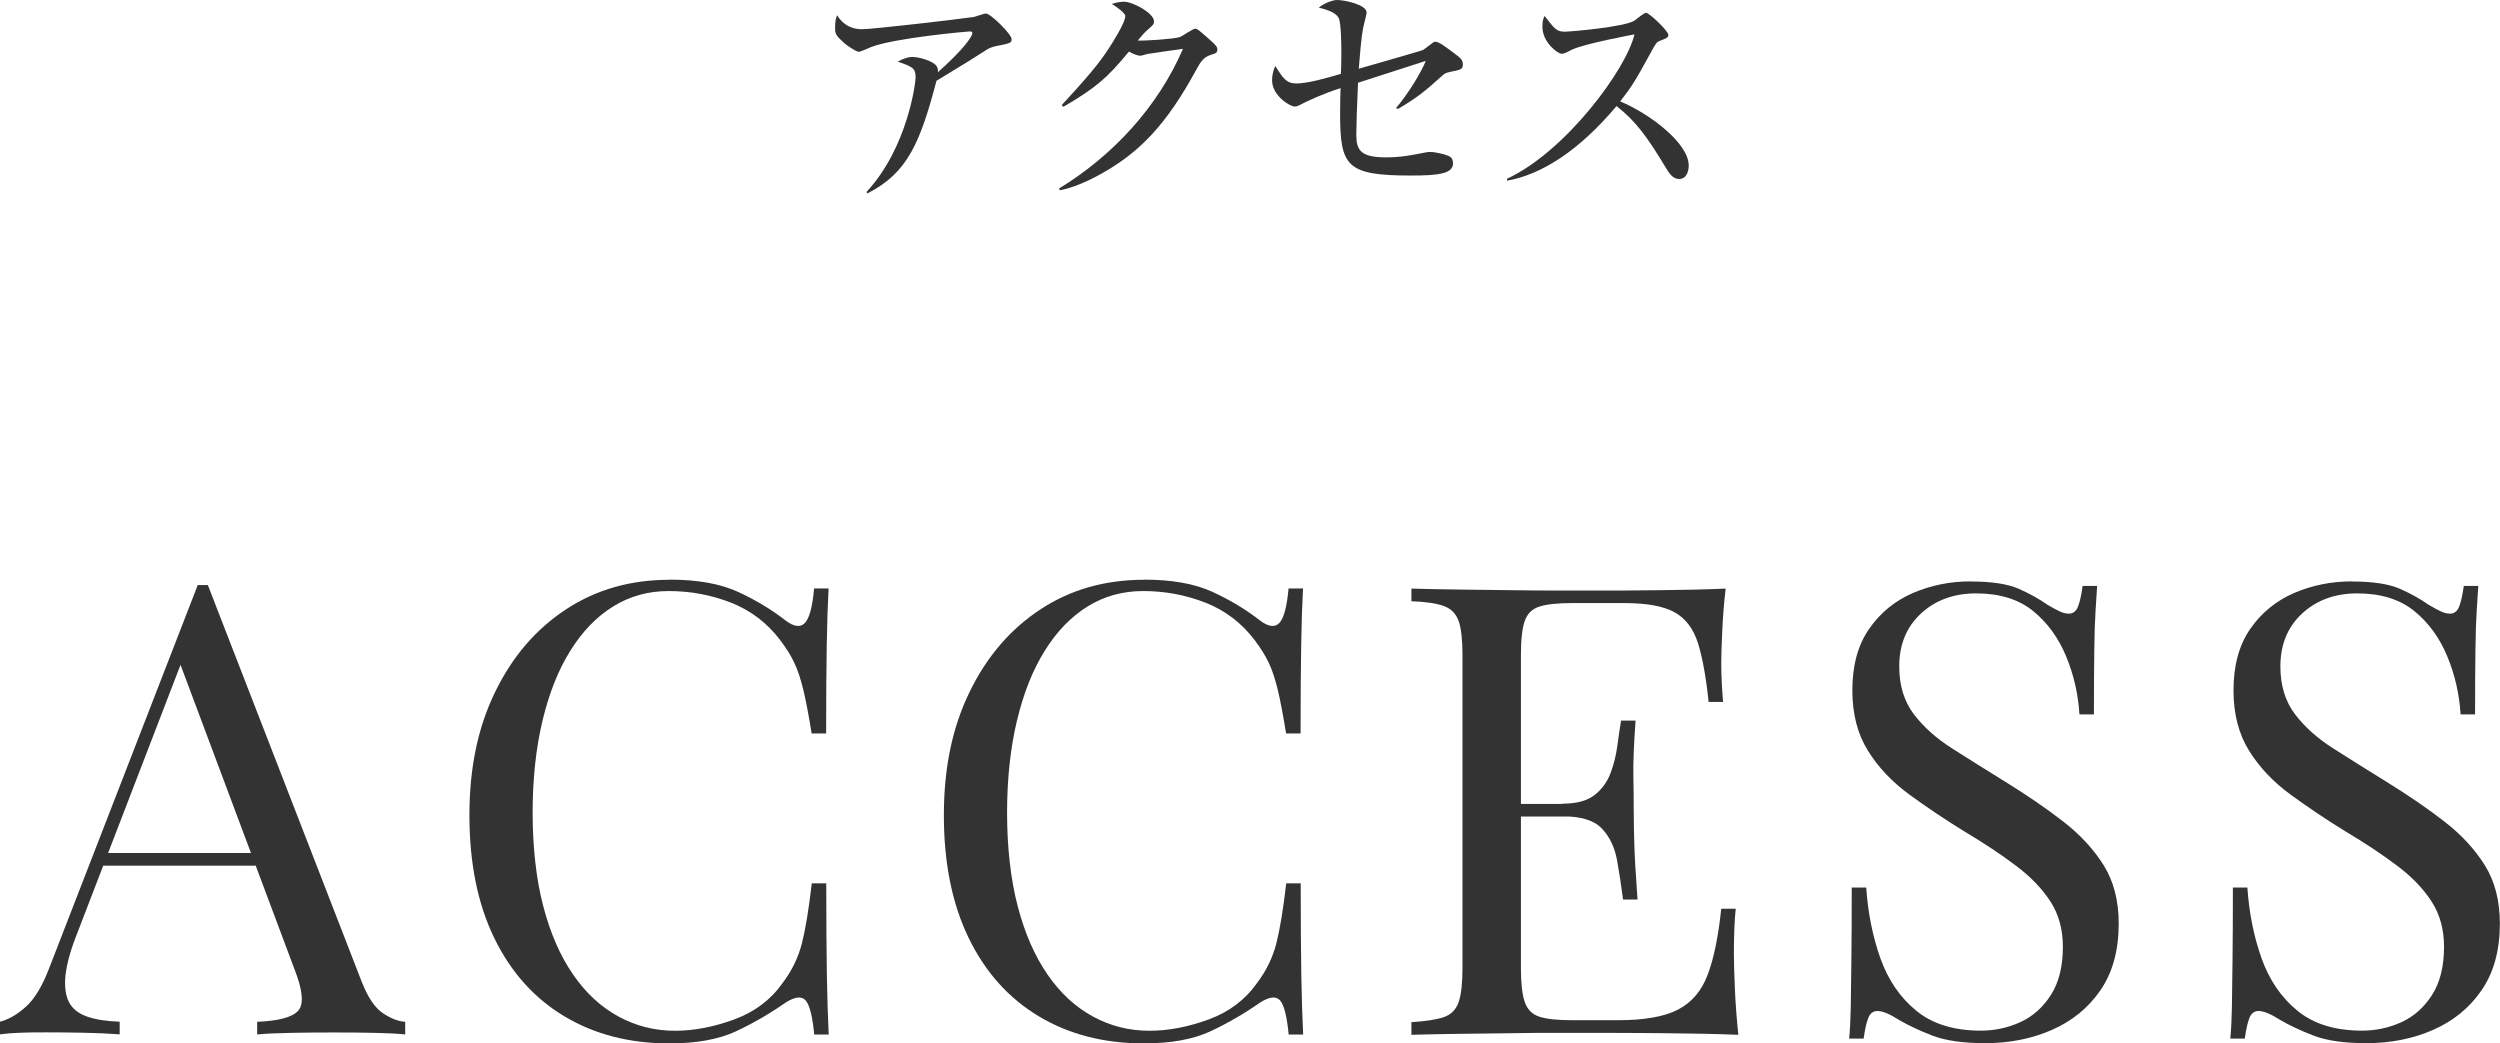
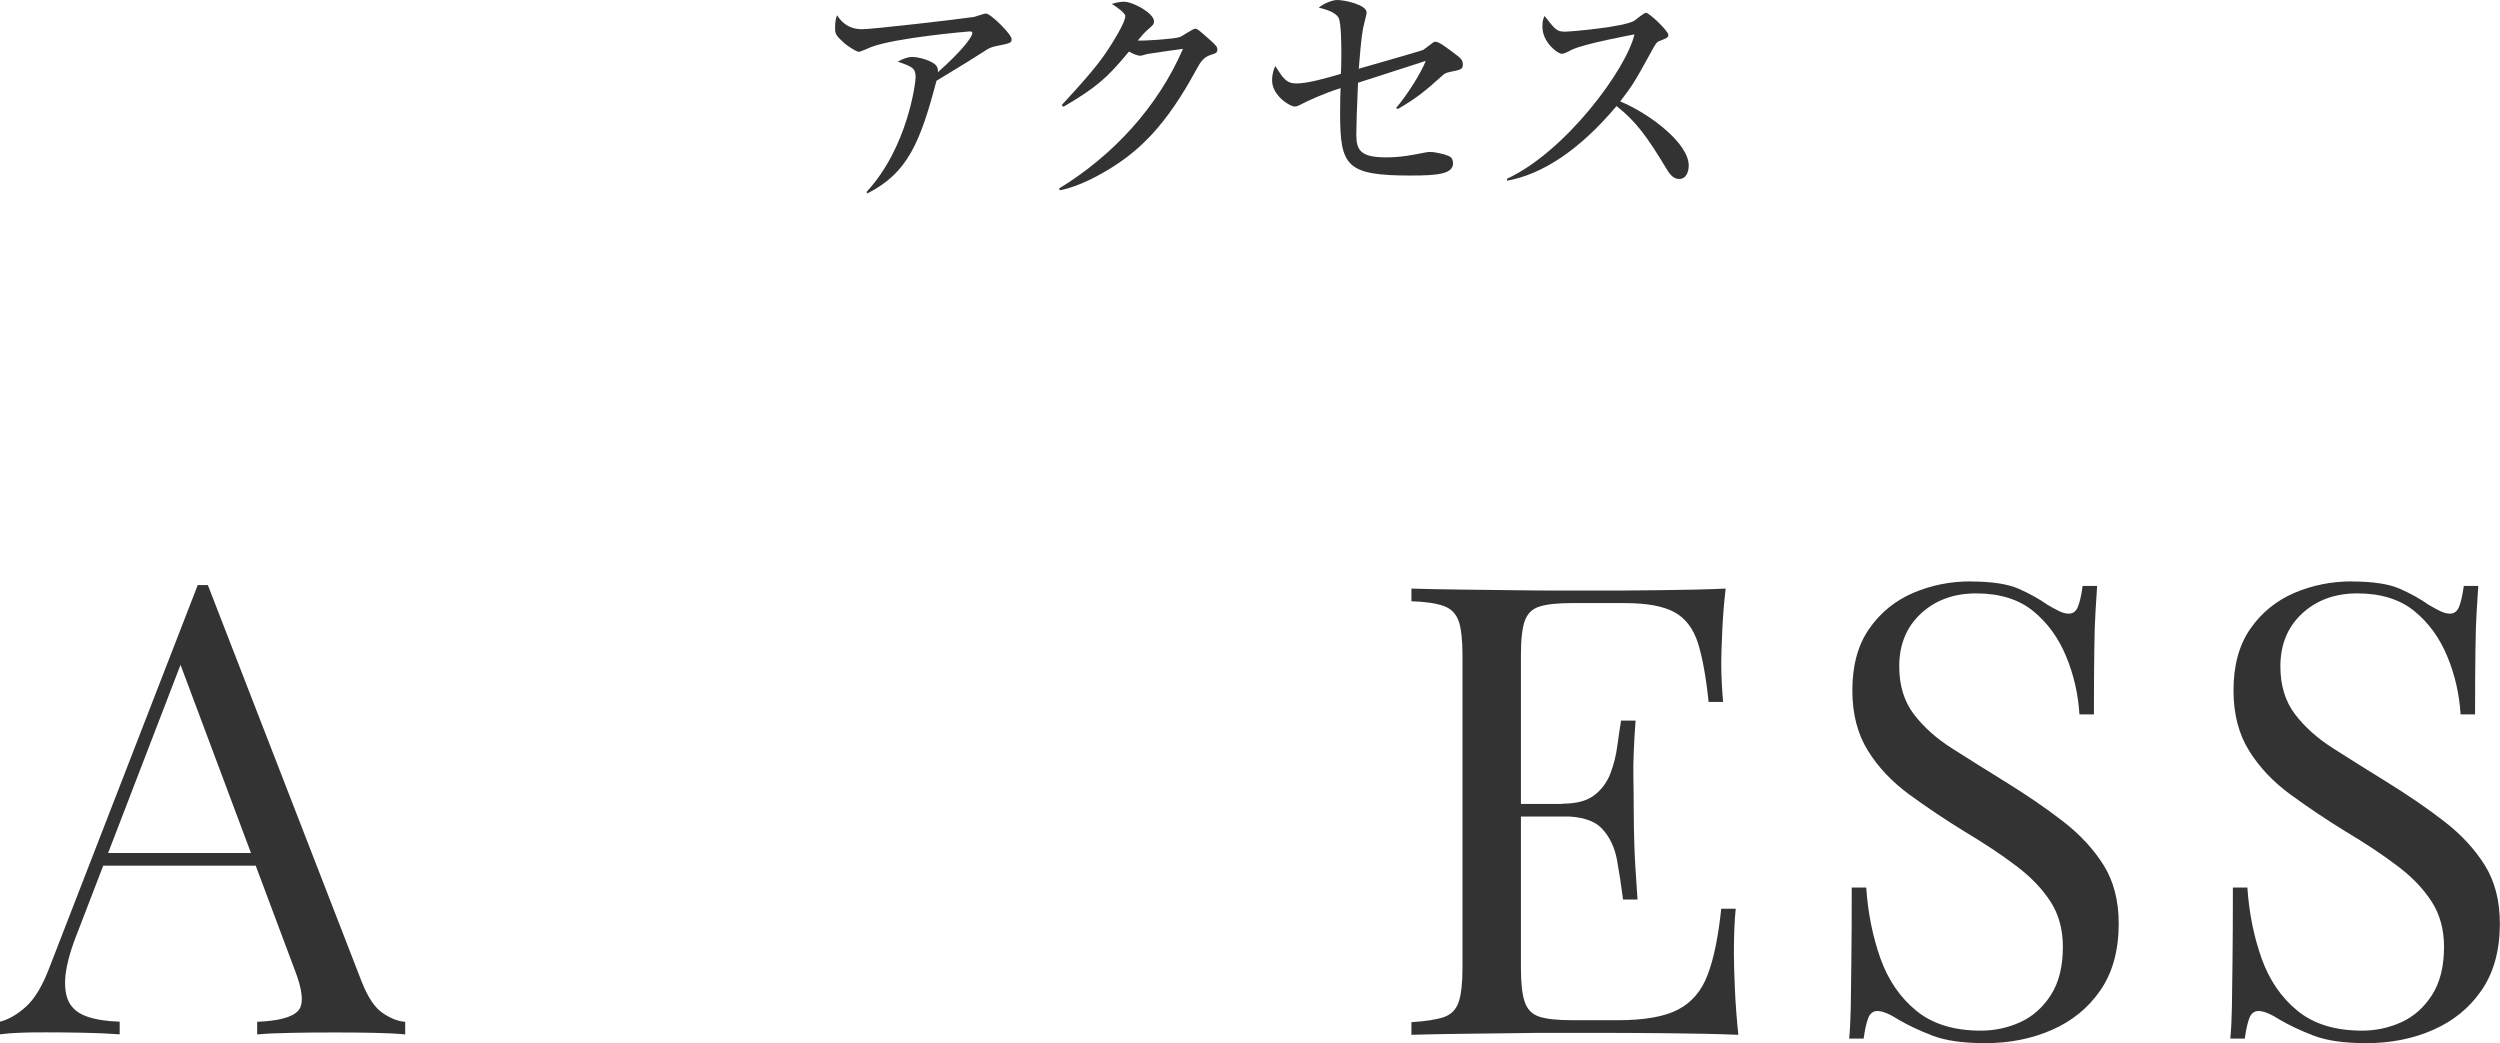
<svg xmlns="http://www.w3.org/2000/svg" id="_レイヤー_2" width="203.66" height="85" viewBox="0 0 203.66 85">
  <g id="_レイヤー_1-2">
    <g>
      <path d="M81.03,3.78c-.16,.04-.4,.12-.6,.24-1.44,.92-1.7,1.08-4.14,2.56-1.32,5-2.34,7.52-5.64,9.18l-.06-.12c3.34-3.62,4-8.86,4-9.36,0-.74-.3-.86-1.46-1.26,.44-.22,.78-.38,1.2-.38,.54,0,1.78,.34,2,.8,.1,.2,.08,.34,.08,.44,1.98-1.76,2.8-2.88,2.8-3.18,0-.08-.02-.14-.22-.14-.12,0-6.1,.52-8.04,1.28-.16,.06-.84,.38-.98,.38-.24,0-.96-.52-1.14-.66-.76-.68-.8-.8-.8-1.3,0-.56,.08-.8,.16-1.02,.54,.86,1.26,1.14,2.04,1.14,.84,0,7.6-.78,9.12-1,.16-.04,.82-.28,.96-.28,.4,0,2.1,1.7,2.1,2.08,0,.32-.06,.34-1.38,.6Z" style="fill:#333;" />
      <path d="M98.67,4.46c-.58,.18-.82,.48-1.24,1.26-2.42,4.46-4.54,6.5-7.04,8.04-.76,.46-2.46,1.44-4.04,1.74l-.08-.14c4.38-2.68,8.04-6.62,10.1-11.38-.46,.06-2.06,.28-2.92,.42-.1,.02-.42,.14-.56,.14-.2,0-.54-.12-.92-.34-1.8,2.18-2.66,2.92-5.34,4.5l-.14-.14c2.72-2.94,3.46-3.9,4.56-5.8,.44-.76,.62-1.22,.62-1.46,0-.22-.68-.74-1.1-.98,.32-.1,.66-.18,1-.18,.7,0,2.44,.92,2.44,1.6,0,.22-.04,.28-.58,.74-.26,.24-.34,.34-.74,.82,.5,.04,2.96-.12,3.42-.28,.22-.08,1.06-.68,1.26-.68,.16,0,.26,.08,1.12,.84,.58,.52,.68,.64,.68,.84,0,.28-.12,.32-.5,.44Z" style="fill:#333;" />
      <path d="M118.21,5.84c-.46,.1-.52,.14-.76,.36-1.22,1.1-1.98,1.76-3.58,2.68l-.14-.08c1-1.18,2.06-2.92,2.42-3.84-.88,.28-4.74,1.54-5.52,1.78-.08,1.72-.14,3.56-.14,4.24,0,1.28,.38,1.84,2.44,1.84,1.2,0,2.18-.2,3.08-.38,.26-.06,.38-.06,.52-.06,.44,0,1.44,.24,1.64,.42,.1,.08,.2,.24,.2,.5,0,.86-1.2,1-3.42,1-5.28,0-5.78-.74-5.78-5.1,0-.98,.02-1.6,.04-2.02-1.42,.44-2.8,1.1-3.14,1.28-.26,.14-.42,.22-.6,.22-.4,0-1.84-.9-1.84-2.12,0-.58,.14-.92,.26-1.18,.64,1,.9,1.42,1.72,1.42,.94,0,2.52-.46,3.62-.78,.02-.3,.04-.8,.04-1.56,0-.6,0-2.56-.22-3-.28-.52-1.18-.72-1.62-.84,.48-.38,1.14-.62,1.5-.62,.6,0,2.4,.38,2.4,1.02,0,.16-.14,.6-.2,.9-.12,.5-.22,.88-.44,3.68,.76-.22,5.18-1.48,5.26-1.54,.12-.08,.62-.46,.72-.54,.08-.06,.14-.12,.26-.12,.3,0,.88,.44,1.82,1.16,.16,.12,.42,.32,.42,.68,0,.42-.18,.44-.96,.6Z" style="fill:#333;" />
      <path d="M136.79,14.58c-.54,0-.84-.52-1.04-.84-1.54-2.56-2.46-3.84-4.06-5.1-3.06,3.64-6.1,5.58-8.92,6.08v-.16c4.78-2.22,9.72-8.92,10.38-11.76-.06,.02-4.06,.74-5.12,1.26-.58,.3-.66,.32-.82,.32-.3,0-1.56-.92-1.56-2.2,0-.52,.08-.66,.18-.88,.82,1.06,.98,1.28,1.64,1.28,.48,0,4.86-.38,5.68-.9,.14-.1,.78-.64,.94-.64,.26,0,1.82,1.48,1.82,1.8,0,.22-.14,.28-.78,.52-.18,.08-.26,.22-.56,.76-1.32,2.4-1.54,2.8-2.58,4.14,2.44,1.02,5.58,3.42,5.58,5.22,0,.48-.18,1.1-.78,1.1Z" style="fill:#333;" />
    </g>
    <g>
      <path d="M16.94,47.68l12.52,32.28c.51,1.3,1.09,2.16,1.75,2.59,.65,.43,1.25,.66,1.8,.69v1.03c-.68-.07-1.52-.11-2.51-.13-.99-.02-1.98-.03-2.98-.03-1.33,0-2.58,0-3.75,.03-1.16,.02-2.1,.06-2.82,.13v-1.03c1.74-.07,2.86-.37,3.34-.9,.48-.53,.38-1.67-.31-3.41l-9.55-25.51,.82-.67-8.93,23.2c-.55,1.37-.87,2.52-.98,3.46-.1,.94,0,1.69,.28,2.23,.29,.55,.79,.94,1.49,1.18,.7,.24,1.58,.38,2.64,.41v1.03c-.96-.07-1.96-.11-3-.13-1.04-.02-2.01-.03-2.9-.03s-1.58,0-2.18,.03c-.6,.02-1.15,.06-1.67,.13v-1.03c.68-.17,1.39-.57,2.1-1.21,.72-.63,1.37-1.72,1.95-3.26l12.06-31.1h.82Zm6.26,21.81v1.03H7.9l.51-1.03h14.78Z" style="fill:#333;" />
-       <path d="M54.56,47.22c2.26,0,4.11,.33,5.57,1,1.45,.67,2.75,1.45,3.88,2.34,.68,.51,1.21,.57,1.57,.18s.61-1.33,.74-2.8h1.18c-.07,1.27-.12,2.81-.15,4.62-.03,1.81-.05,4.21-.05,7.19h-1.18c-.24-1.47-.46-2.64-.67-3.52-.21-.87-.45-1.62-.74-2.23-.29-.62-.68-1.23-1.15-1.85-1.06-1.4-2.4-2.42-4-3.05-1.61-.63-3.3-.95-5.08-.95-1.68,0-3.19,.42-4.54,1.26-1.35,.84-2.51,2.04-3.49,3.62-.98,1.57-1.73,3.47-2.26,5.7-.53,2.22-.8,4.72-.8,7.49s.29,5.42,.87,7.62c.58,2.21,1.39,4.06,2.44,5.57,1.04,1.51,2.28,2.64,3.7,3.41,1.42,.77,2.95,1.15,4.59,1.15,1.54,0,3.15-.31,4.82-.92,1.68-.62,2.99-1.61,3.95-2.98,.75-.99,1.27-2.07,1.57-3.23,.29-1.16,.56-2.79,.8-4.88h1.18c0,3.11,.02,5.62,.05,7.52,.03,1.9,.09,3.5,.15,4.8h-1.18c-.14-1.47-.37-2.39-.69-2.77-.33-.38-.86-.32-1.62,.15-1.27,.89-2.61,1.67-4.03,2.34-1.42,.67-3.24,1-5.47,1-3.25,0-6.1-.74-8.55-2.21-2.45-1.47-4.35-3.59-5.7-6.36-1.35-2.77-2.03-6.11-2.03-10.01s.7-7.19,2.1-10.06c1.4-2.88,3.33-5.12,5.77-6.72,2.45-1.61,5.26-2.41,8.44-2.41Z" style="fill:#333;" />
-       <path d="M93.21,47.22c2.26,0,4.11,.33,5.57,1,1.45,.67,2.75,1.45,3.88,2.34,.68,.51,1.21,.57,1.57,.18s.61-1.33,.74-2.8h1.18c-.07,1.27-.12,2.81-.15,4.62-.03,1.81-.05,4.21-.05,7.19h-1.18c-.24-1.47-.46-2.64-.67-3.52-.21-.87-.45-1.62-.74-2.23-.29-.62-.68-1.23-1.15-1.85-1.06-1.4-2.4-2.42-4-3.05-1.61-.63-3.3-.95-5.08-.95-1.68,0-3.19,.42-4.54,1.26-1.35,.84-2.51,2.04-3.49,3.62-.98,1.57-1.73,3.47-2.26,5.7-.53,2.22-.8,4.72-.8,7.49s.29,5.42,.87,7.62c.58,2.21,1.39,4.06,2.44,5.57,1.04,1.51,2.28,2.64,3.7,3.41,1.42,.77,2.95,1.15,4.59,1.15,1.54,0,3.15-.31,4.82-.92,1.68-.62,2.99-1.61,3.95-2.98,.75-.99,1.27-2.07,1.57-3.23,.29-1.16,.56-2.79,.8-4.88h1.18c0,3.11,.02,5.62,.05,7.52,.03,1.9,.09,3.5,.15,4.8h-1.18c-.14-1.47-.37-2.39-.69-2.77-.33-.38-.86-.32-1.62,.15-1.27,.89-2.61,1.67-4.03,2.34-1.42,.67-3.24,1-5.47,1-3.25,0-6.1-.74-8.55-2.21-2.45-1.47-4.35-3.59-5.7-6.36-1.35-2.77-2.03-6.11-2.03-10.01s.7-7.19,2.1-10.06c1.4-2.88,3.33-5.12,5.77-6.72,2.45-1.61,5.26-2.41,8.44-2.41Z" style="fill:#333;" />
      <path d="M140.58,47.94c-.14,1.2-.23,2.36-.28,3.49s-.08,1.99-.08,2.57c0,.62,.02,1.21,.05,1.77,.03,.56,.07,1.04,.1,1.41h-1.18c-.21-2.02-.5-3.62-.87-4.8-.38-1.18-1.02-2.02-1.92-2.51-.91-.5-2.27-.74-4.08-.74h-4.26c-1.16,0-2.04,.09-2.64,.28-.6,.19-1,.58-1.21,1.18-.21,.6-.31,1.53-.31,2.8v25.46c0,1.23,.1,2.16,.31,2.77,.21,.62,.61,1.02,1.21,1.21s1.48,.28,2.64,.28h3.75c2.16,0,3.79-.29,4.9-.87,1.11-.58,1.92-1.53,2.41-2.85,.5-1.32,.86-3.1,1.1-5.36h1.18c-.1,.92-.15,2.16-.15,3.7,0,.65,.03,1.58,.08,2.8,.05,1.21,.15,2.47,.28,3.77-1.75-.07-3.71-.11-5.9-.13-2.19-.02-4.14-.03-5.85-.03h-2.9c-1.18,0-2.46,0-3.82,.03-1.37,.02-2.75,.03-4.16,.05-1.4,.02-2.74,.04-4,.08v-1.03c1.16-.07,2.04-.21,2.64-.41,.6-.21,1-.62,1.21-1.23,.21-.62,.31-1.54,.31-2.77v-25.46c0-1.26-.1-2.2-.31-2.8-.21-.6-.61-1.01-1.21-1.23-.6-.22-1.48-.35-2.64-.39v-1.03c1.27,.04,2.6,.06,4,.08,1.4,.02,2.79,.03,4.16,.05,1.37,.02,2.64,.03,3.82,.03h2.9c1.57,0,3.36,0,5.36-.03,2-.02,3.79-.06,5.36-.13Zm-8.83,17.55v1.03h-9.39v-1.03h9.39Zm1.49-6.78c-.14,1.95-.2,3.44-.18,4.47,.02,1.03,.03,1.97,.03,2.82s.02,1.8,.05,2.82c.03,1.03,.12,2.51,.26,4.46h-1.18c-.14-1.09-.3-2.16-.49-3.21-.19-1.04-.6-1.9-1.23-2.57-.63-.67-1.7-1-3.21-1v-1.03c1.13,0,1.99-.23,2.59-.69,.6-.46,1.03-1.05,1.31-1.77,.27-.72,.46-1.46,.56-2.23,.1-.77,.21-1.46,.31-2.08h1.18Z" style="fill:#333;" />
      <path d="M160.54,47.37c1.71,0,3.01,.2,3.9,.59,.89,.39,1.68,.83,2.36,1.31,.41,.24,.74,.42,1,.54,.26,.12,.5,.18,.74,.18,.34,0,.59-.19,.74-.57,.15-.38,.28-.94,.38-1.69h1.18c-.03,.58-.08,1.28-.13,2.08s-.09,1.87-.1,3.18c-.02,1.32-.03,3.05-.03,5.21h-1.18c-.1-1.64-.46-3.22-1.08-4.72-.62-1.5-1.51-2.74-2.69-3.7-1.18-.96-2.73-1.44-4.65-1.44-1.81,0-3.31,.55-4.49,1.64-1.18,1.09-1.77,2.53-1.77,4.31,0,1.54,.39,2.83,1.18,3.88,.79,1.04,1.84,1.99,3.16,2.82,1.32,.84,2.75,1.74,4.29,2.69,1.78,1.1,3.36,2.18,4.75,3.26,1.39,1.08,2.48,2.27,3.29,3.57,.8,1.3,1.21,2.87,1.21,4.72,0,2.19-.5,4-1.49,5.44-.99,1.44-2.31,2.51-3.95,3.23-1.64,.72-3.46,1.08-5.44,1.08-1.81,0-3.25-.21-4.31-.62-1.06-.41-1.97-.84-2.72-1.28-.75-.48-1.33-.72-1.75-.72-.34,0-.59,.19-.74,.56-.15,.38-.28,.94-.38,1.69h-1.18c.07-.72,.11-1.57,.13-2.54,.02-.98,.03-2.25,.05-3.82,.02-1.57,.03-3.56,.03-5.95h1.18c.14,2.05,.52,3.97,1.15,5.75,.63,1.78,1.61,3.21,2.93,4.29,1.32,1.08,3.07,1.62,5.26,1.62,1.13,0,2.2-.23,3.21-.69s1.84-1.2,2.49-2.21c.65-1.01,.98-2.32,.98-3.93,0-1.4-.33-2.63-1-3.67-.67-1.04-1.6-2.02-2.8-2.92-1.2-.91-2.6-1.84-4.21-2.8-1.61-.99-3.11-2-4.52-3.03-1.4-1.03-2.52-2.21-3.36-3.57-.84-1.35-1.26-2.99-1.26-4.9,0-2.02,.45-3.69,1.36-5,.91-1.32,2.1-2.29,3.57-2.93,1.47-.63,3.04-.95,4.72-.95Z" style="fill:#333;" />
      <path d="M191.59,47.37c1.71,0,3.01,.2,3.9,.59,.89,.39,1.68,.83,2.36,1.31,.41,.24,.74,.42,1,.54,.26,.12,.5,.18,.74,.18,.34,0,.59-.19,.74-.57,.15-.38,.28-.94,.38-1.69h1.18c-.03,.58-.08,1.28-.13,2.08s-.09,1.87-.1,3.18c-.02,1.32-.03,3.05-.03,5.21h-1.18c-.1-1.64-.46-3.22-1.08-4.72-.62-1.5-1.51-2.74-2.69-3.7-1.18-.96-2.73-1.44-4.65-1.44-1.81,0-3.31,.55-4.49,1.64-1.18,1.09-1.77,2.53-1.77,4.31,0,1.54,.39,2.83,1.18,3.88,.79,1.04,1.84,1.99,3.16,2.82,1.32,.84,2.75,1.74,4.29,2.69,1.78,1.1,3.36,2.18,4.75,3.26,1.39,1.08,2.48,2.27,3.29,3.57,.8,1.3,1.21,2.87,1.21,4.72,0,2.19-.5,4-1.49,5.44-.99,1.44-2.31,2.51-3.95,3.23-1.64,.72-3.46,1.08-5.44,1.08-1.81,0-3.25-.21-4.31-.62-1.06-.41-1.97-.84-2.72-1.28-.75-.48-1.33-.72-1.75-.72-.34,0-.59,.19-.74,.56-.15,.38-.28,.94-.38,1.69h-1.18c.07-.72,.11-1.57,.13-2.54,.02-.98,.03-2.25,.05-3.82,.02-1.57,.03-3.56,.03-5.95h1.18c.14,2.05,.52,3.97,1.15,5.75,.63,1.78,1.61,3.21,2.93,4.29,1.32,1.08,3.07,1.62,5.26,1.62,1.13,0,2.2-.23,3.21-.69s1.84-1.2,2.49-2.21c.65-1.01,.98-2.32,.98-3.93,0-1.4-.33-2.63-1-3.67-.67-1.04-1.6-2.02-2.8-2.92-1.2-.91-2.6-1.84-4.21-2.8-1.61-.99-3.11-2-4.52-3.03-1.4-1.03-2.52-2.21-3.36-3.57-.84-1.35-1.26-2.99-1.26-4.9,0-2.02,.45-3.69,1.36-5,.91-1.32,2.1-2.29,3.57-2.93,1.47-.63,3.04-.95,4.72-.95Z" style="fill:#333;" />
    </g>
  </g>
</svg>